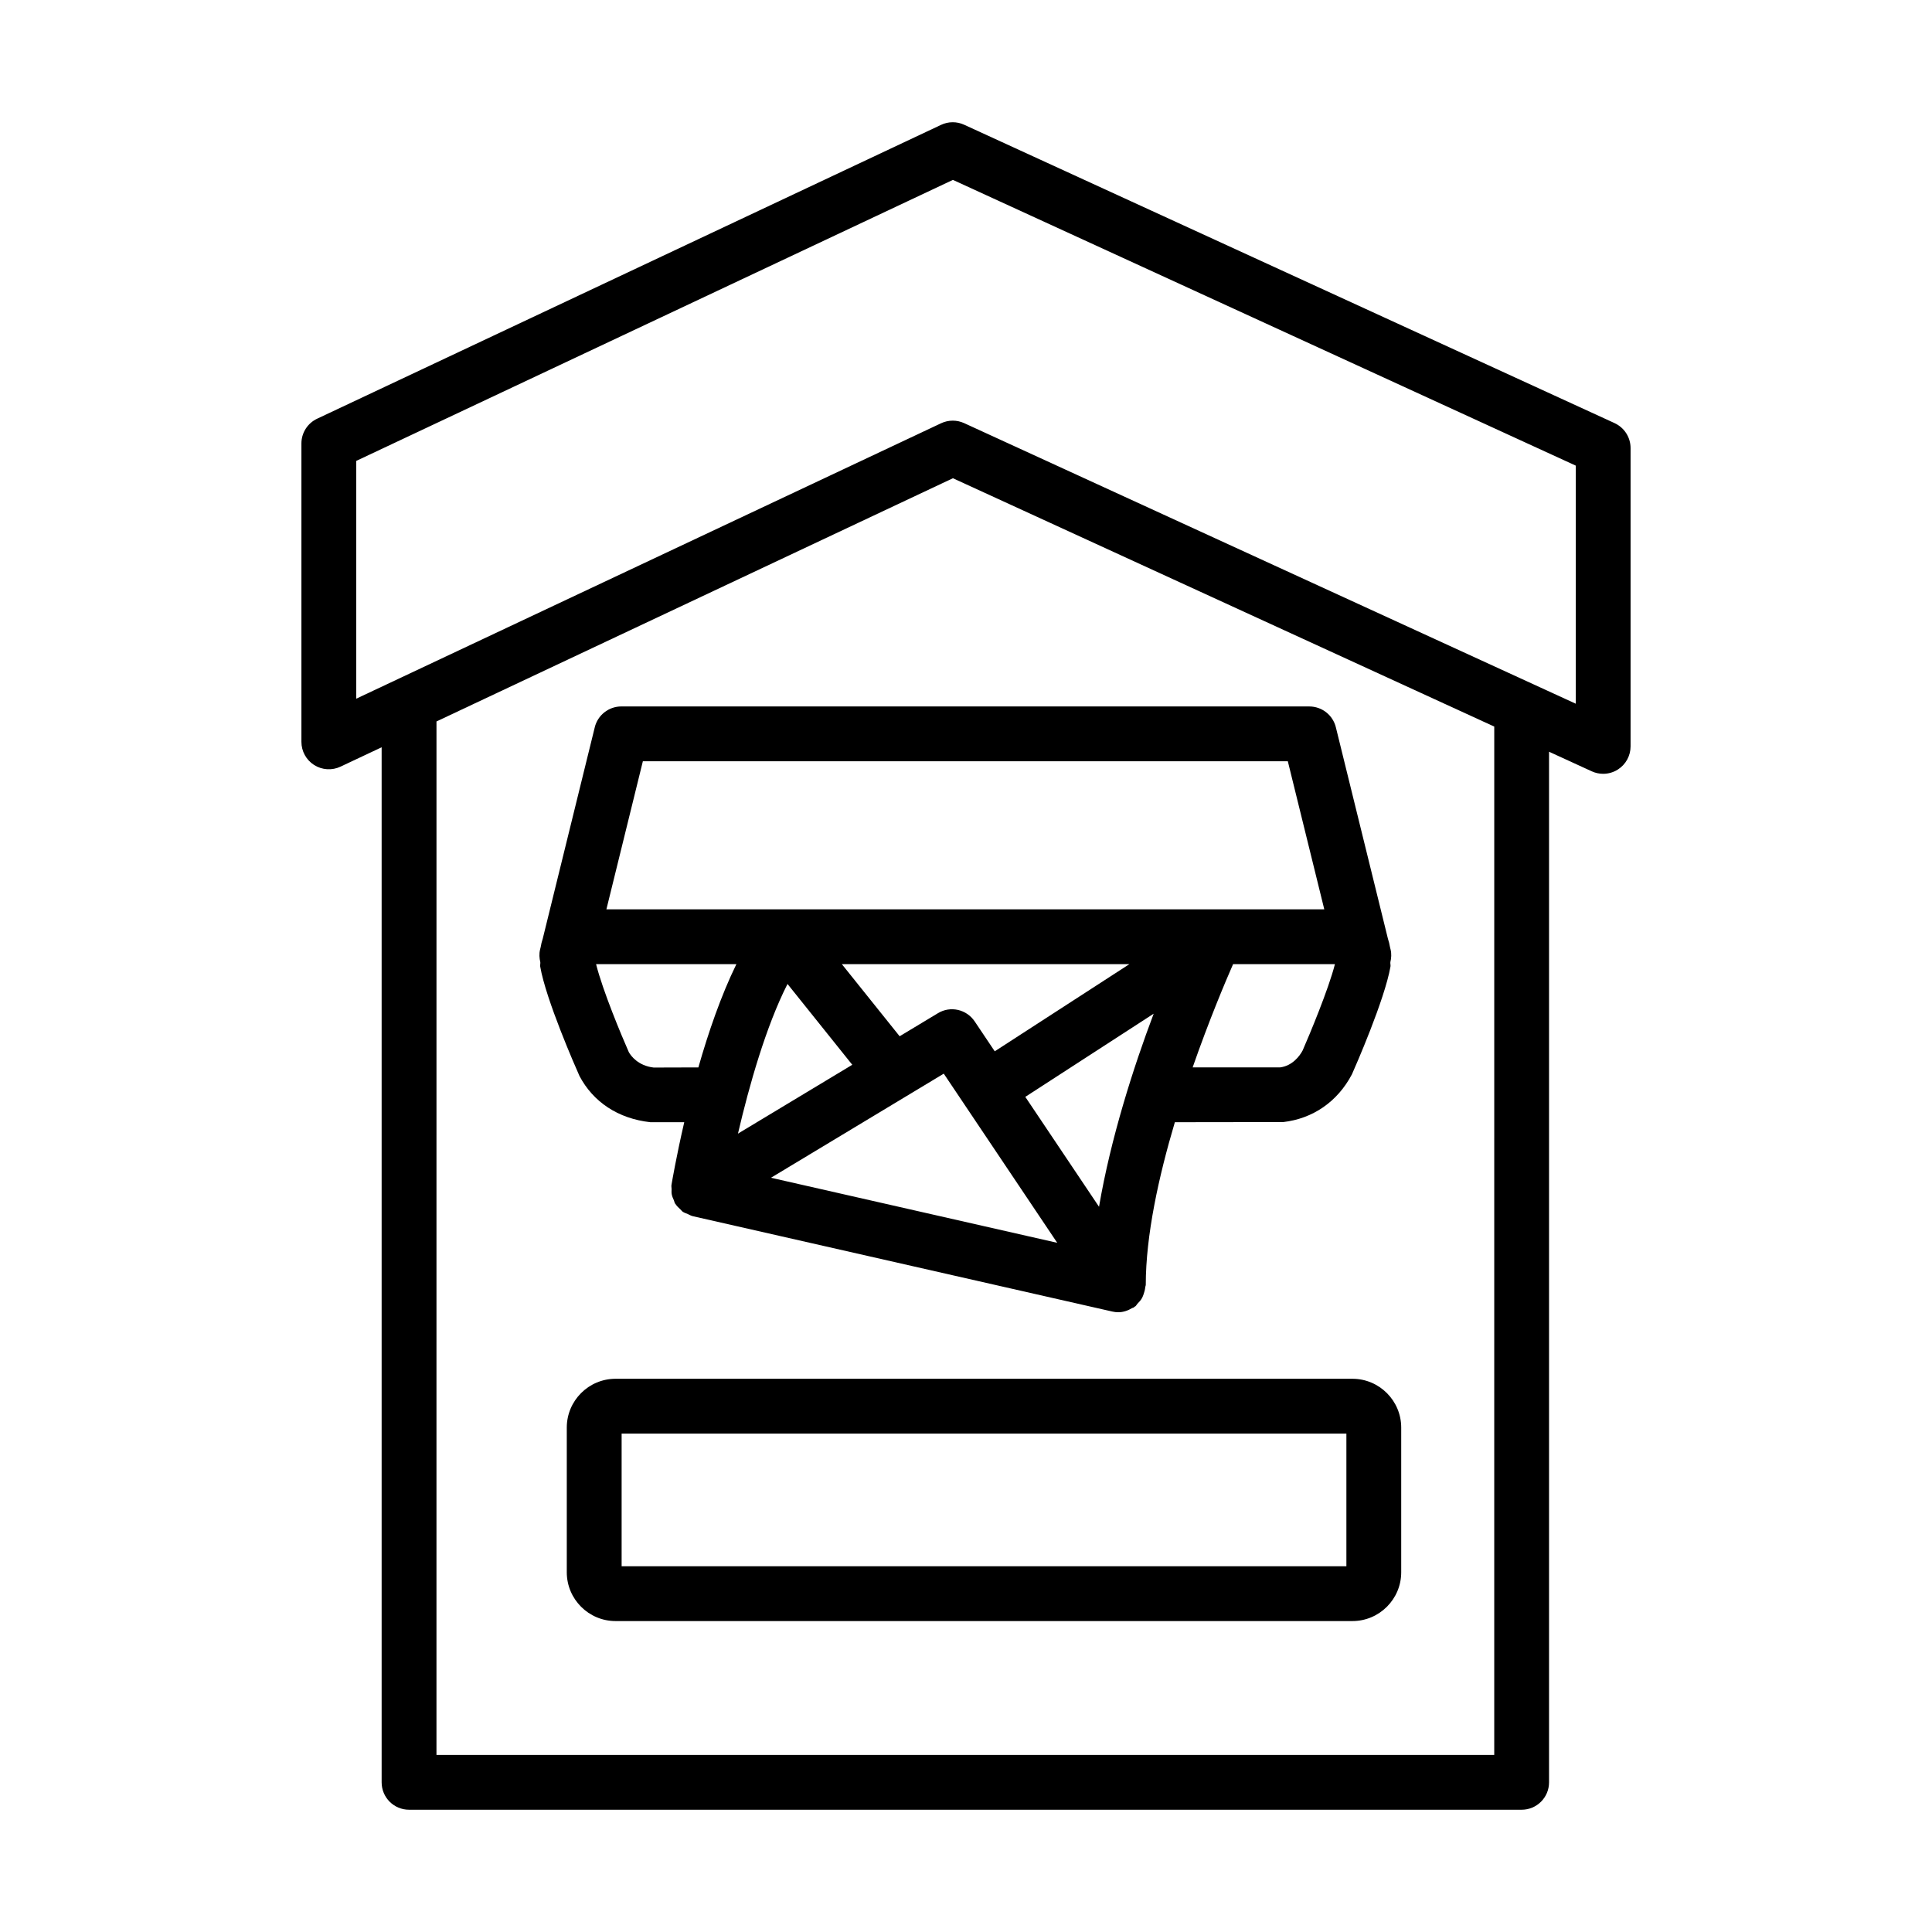
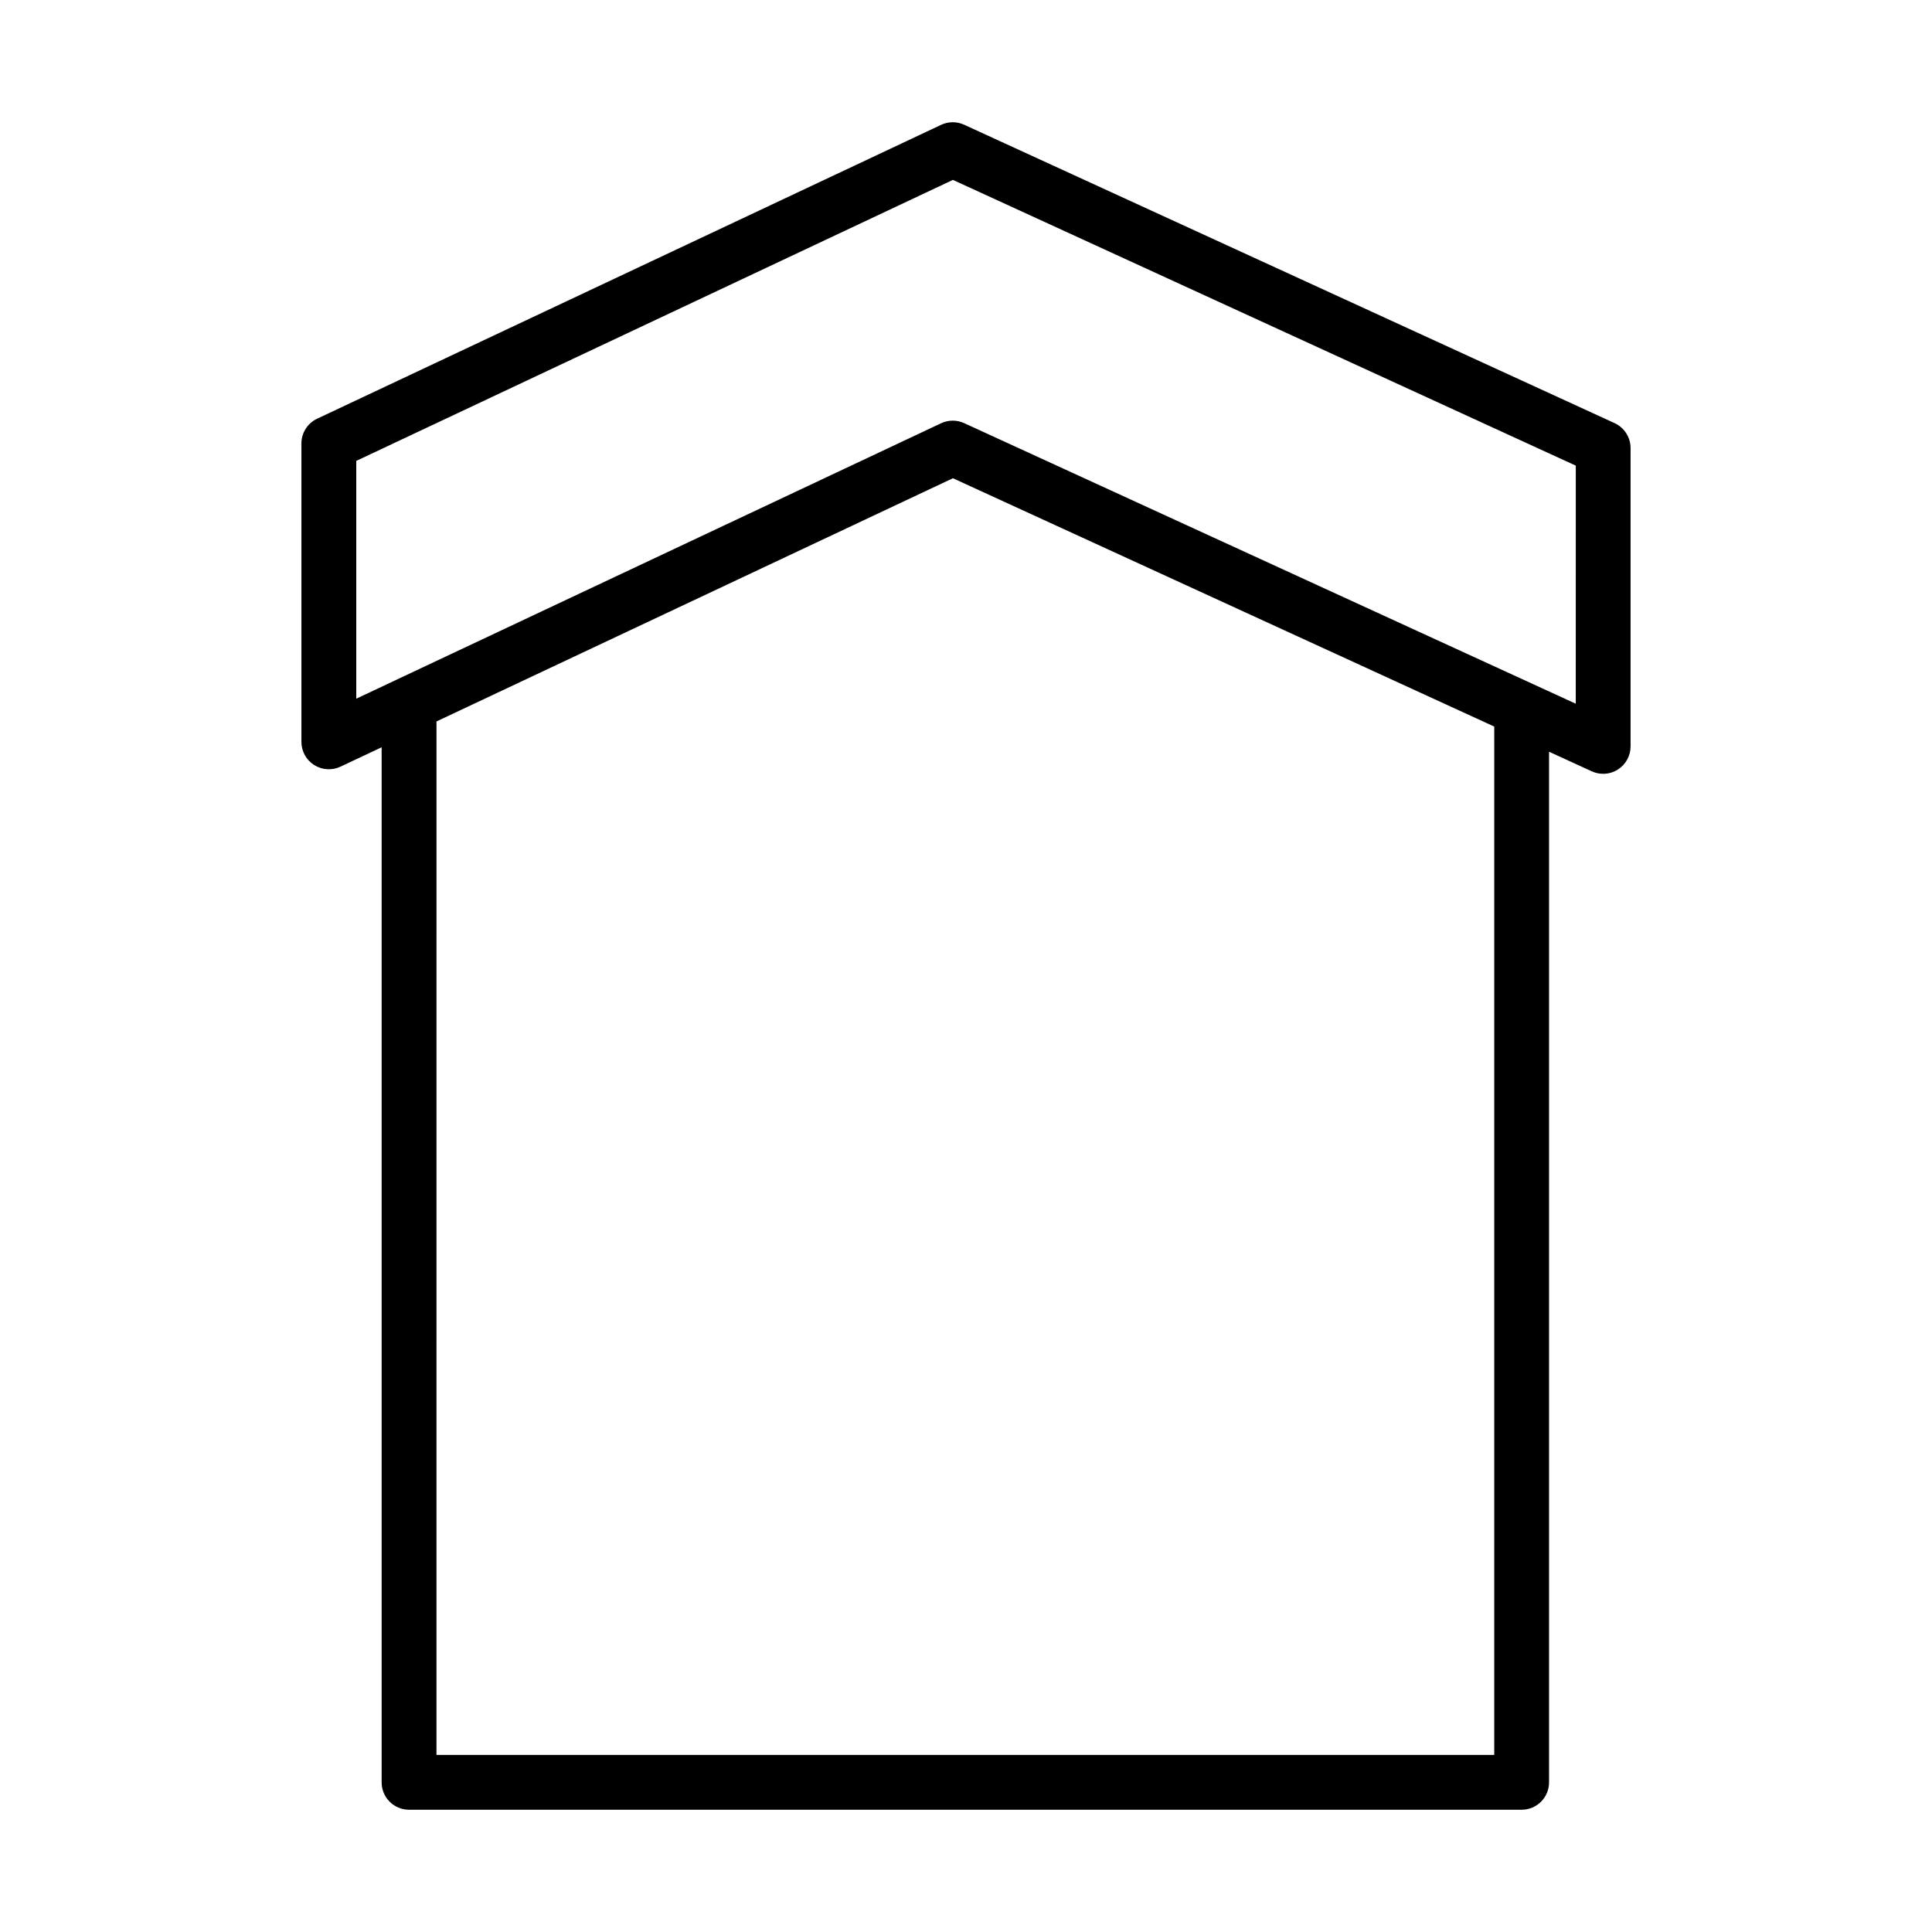
<svg xmlns="http://www.w3.org/2000/svg" fill="#000000" width="800px" height="800px" version="1.1" viewBox="144 144 512 512">
  <g>
    <path d="m571.88 256.13-172.37-79.074c-1.957-0.898-4.191-0.879-6.121 0.035l-165.34 77.867c-2.547 1.199-4.172 3.754-4.172 6.566v79.074c0 2.488 1.27 4.801 3.371 6.137 2.102 1.332 4.754 1.496 6.988 0.434l10.902-5.133v274.3c0 4.016 3.25 7.262 7.262 7.262h294.85c4.016 0 7.262-3.25 7.262-7.262v-273.12l11.32 5.191c0.965 0.441 1.984 0.66 3.023 0.66 1.375 0 2.738-0.391 3.914-1.148 2.086-1.332 3.348-3.641 3.348-6.113v-79.074c0-2.836-1.66-5.418-4.242-6.602zm-31.891 352.95h-280.32l0.004-273.89 136.86-64.453 143.46 65.812zm21.605-278.59-162.08-74.355c-0.965-0.441-1.992-0.66-3.027-0.66-1.059 0-2.113 0.234-3.094 0.695l-154.98 72.988v-63.016l158.12-74.469 165.07 75.727z" />
-     <path d="m502.41 509.39h-195.28c-7.129 0-12.926 5.801-12.926 12.938v38.344c0 7.121 5.793 12.926 12.926 12.926h195.28c7.121 0 12.926-5.801 12.926-12.926v-38.344c0-7.133-5.805-12.938-12.926-12.938zm-1.602 49.68h-192.07v-35.152h192.07z" />
-     <path d="m301.62 336.74-13.789 56.027c-0.242 0.738-0.426 1.434-0.547 2.227l-0.156 0.629c-0.285 1.16-0.195 2.293 0.062 3.383 0.039 0.398-0.094 0.758-0.027 1.156 1.512 8.766 9.312 26.543 10.418 29.012 3.625 6.836 10.172 11.277 18.809 12.227h8.941c-2.121 9.172-3.258 15.879-3.383 16.613-0.062 0.379 0.031 0.73 0.031 1.102-0.008 0.465-0.047 0.918 0.039 1.383 0.105 0.578 0.34 1.09 0.578 1.613 0.121 0.277 0.141 0.574 0.301 0.836 0.031 0.051 0.082 0.074 0.113 0.125 0.344 0.547 0.82 0.984 1.301 1.422 0.215 0.191 0.371 0.449 0.605 0.613 0.418 0.297 0.93 0.445 1.41 0.652 0.371 0.156 0.707 0.391 1.098 0.484 0.031 0.008 0.051 0.031 0.082 0.035l111.27 25.293c0.523 0.129 1.062 0.184 1.602 0.184 1.312 0 2.562-0.445 3.691-1.125 0.109-0.066 0.246-0.035 0.352-0.105 0.078-0.055 0.117-0.141 0.191-0.195 0.09-0.066 0.203-0.09 0.289-0.16 0.23-0.184 0.332-0.461 0.535-0.668 0.473-0.477 0.906-0.957 1.223-1.527 0.184-0.336 0.293-0.68 0.426-1.039 0.219-0.605 0.367-1.207 0.422-1.848 0.02-0.203 0.137-0.383 0.137-0.59 0-13.102 3.426-28.711 7.707-43.102l28.738-0.039c7.816-0.91 14.355-5.363 18.188-12.652 0.895-2 8.684-19.77 10.215-28.551 0.066-0.398-0.066-0.758-0.031-1.156 0.258-1.086 0.344-2.219 0.059-3.379l-0.16-0.652c-0.121-0.777-0.301-1.461-0.539-2.184l-13.801-56.043c-0.793-3.242-3.703-5.523-7.051-5.523l-182.3-0.004c-3.34 0-6.254 2.285-7.051 5.527zm15.613 90.172c-4.078-0.469-6.016-3.051-6.59-4.086-1.957-4.441-6.879-16.188-8.676-23.316h37.184c-4.086 8.348-7.441 18.141-10.074 27.367zm35.465-22.152 17.164 21.418-30.293 18.246c2.953-12.688 7.438-28.488 13.129-39.664zm41.41 23.77 30.07 44.828-75.863-17.242zm21.609 6.152 34.02-22.039c-5.32 14.066-11.387 32.977-14.484 51.164zm-8.098-12.074-5.305-7.91c-2.164-3.227-6.461-4.207-9.773-2.176l-10.125 6.098-15.312-19.105h76.188zm81.598-0.234c-0.781 1.488-2.723 4.07-5.957 4.496h-23.195c4.383-12.562 8.711-22.797 10.715-27.355h26.988c-1.684 6.644-6.75 18.746-8.551 22.859zm-3.93-76.633 9.664 39.246h-190.25l9.664-39.246z" />
  </g>
</svg>